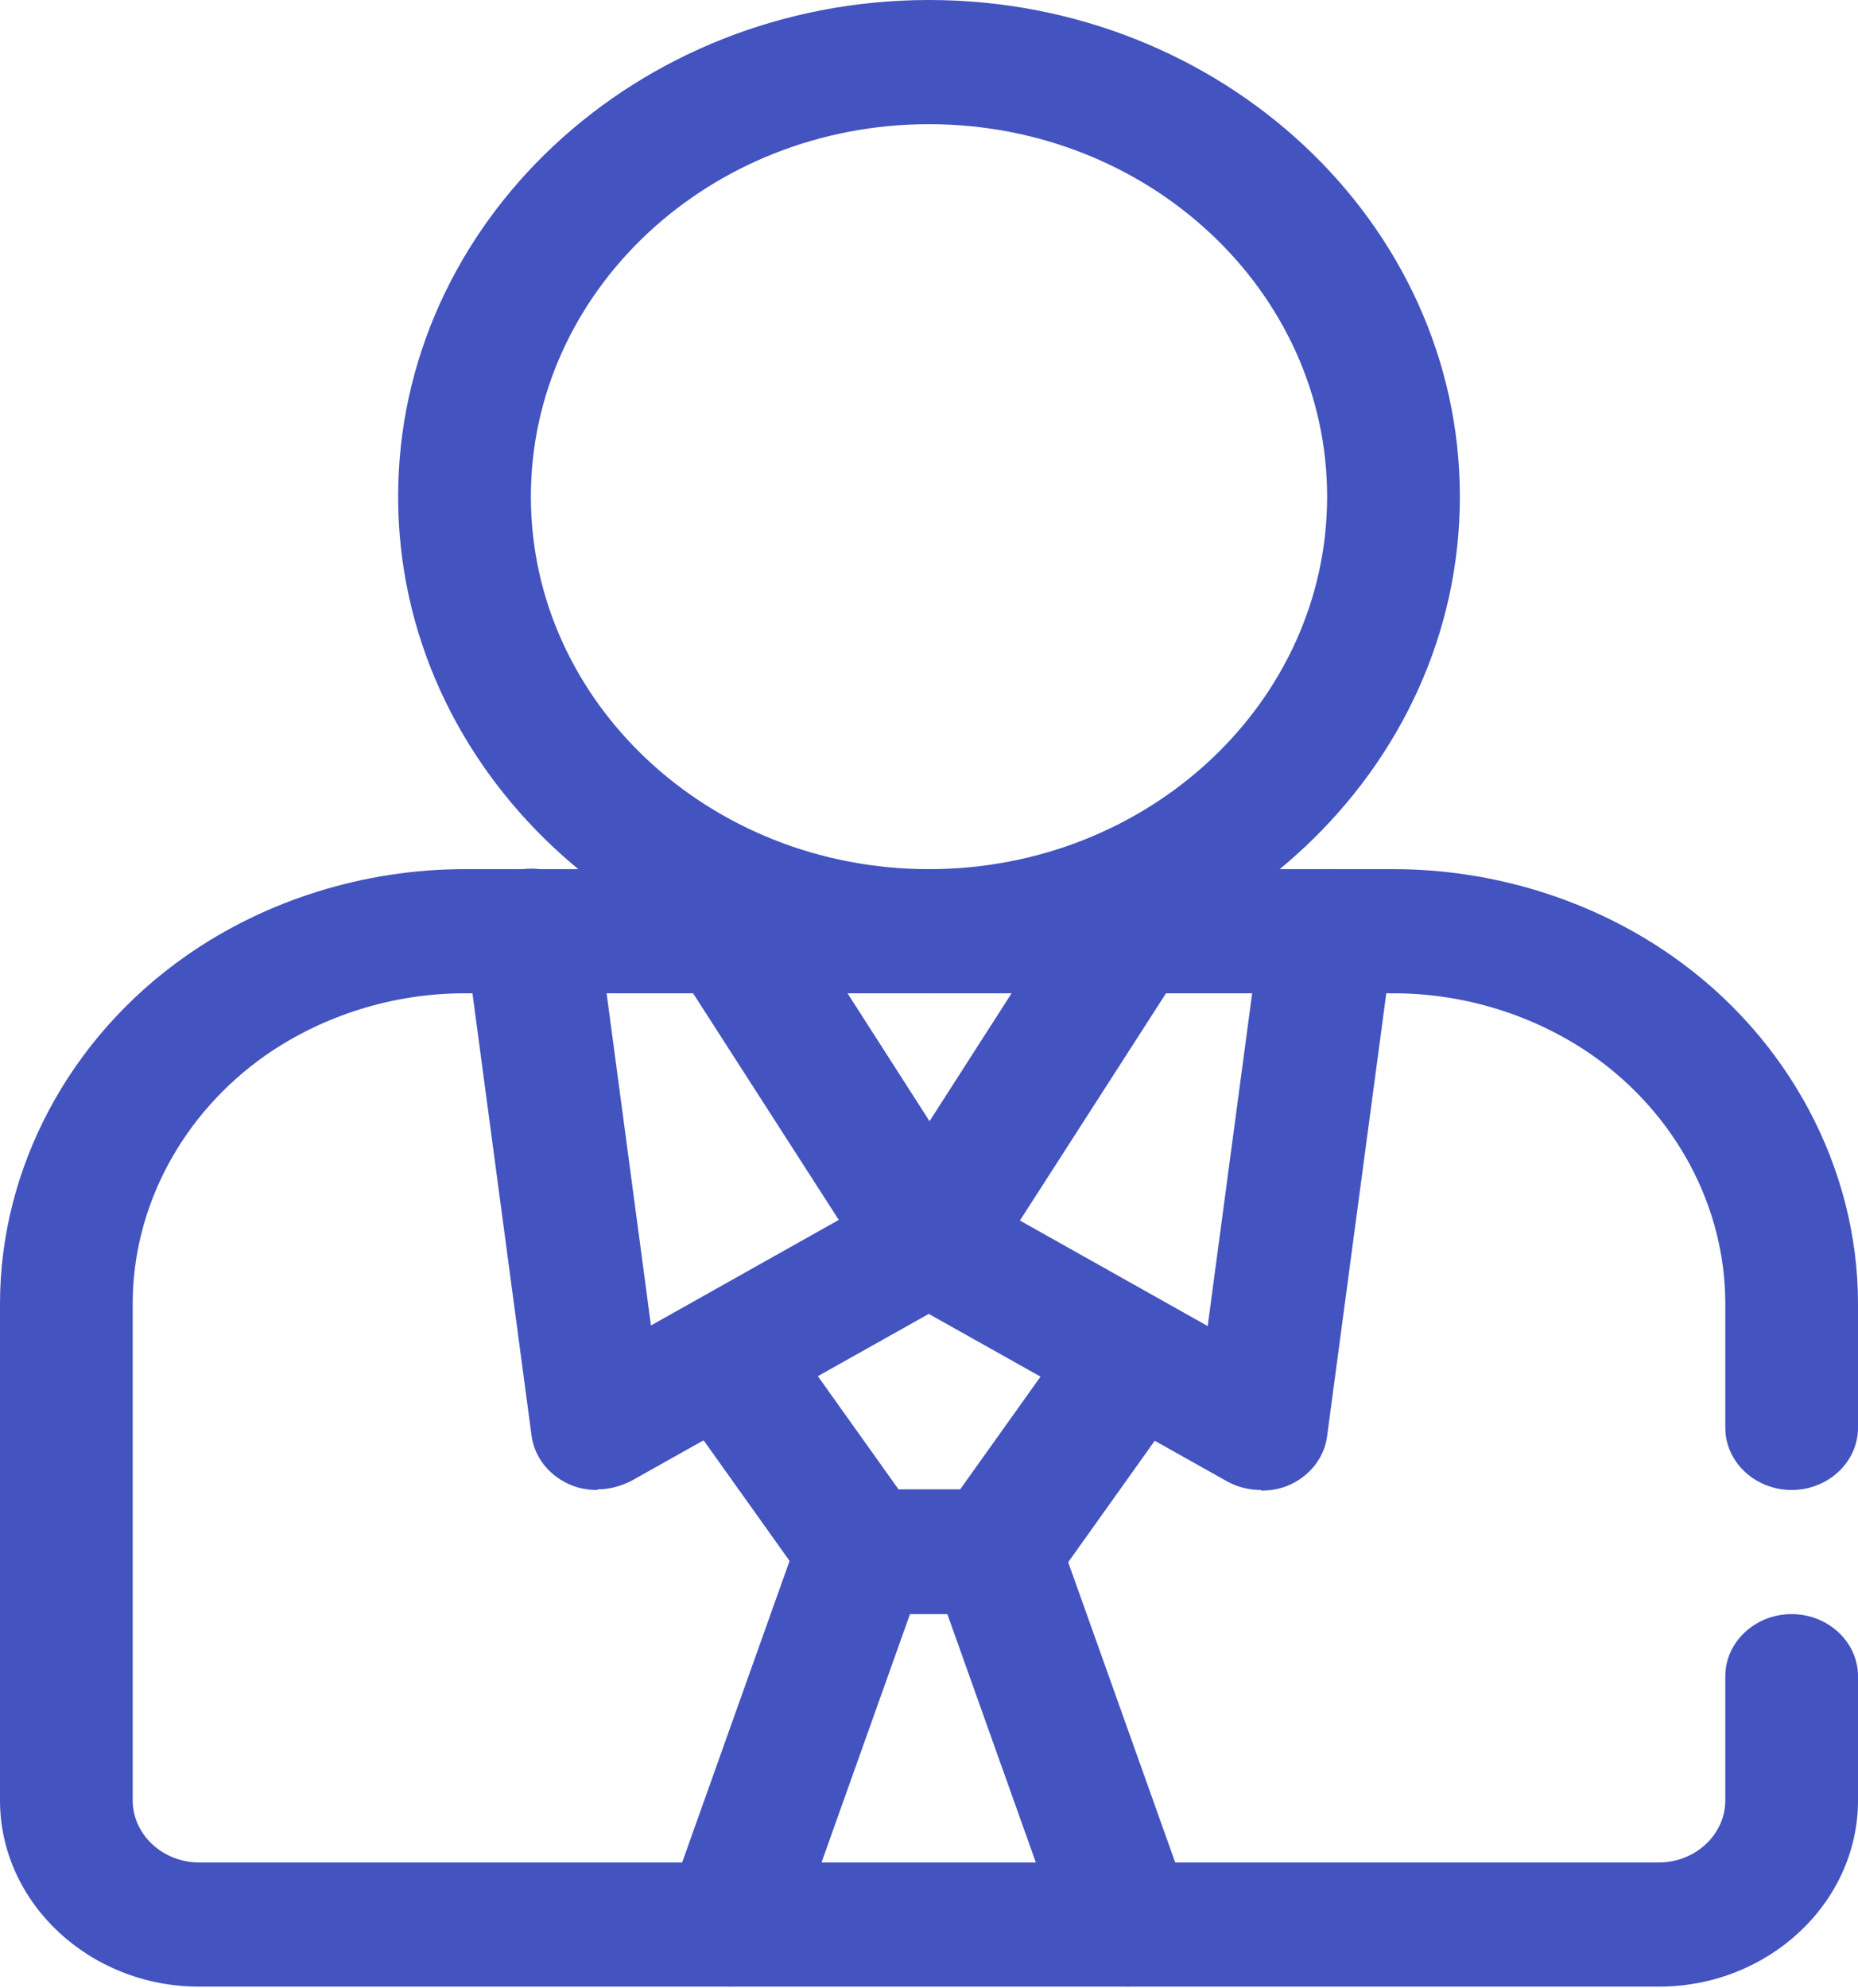
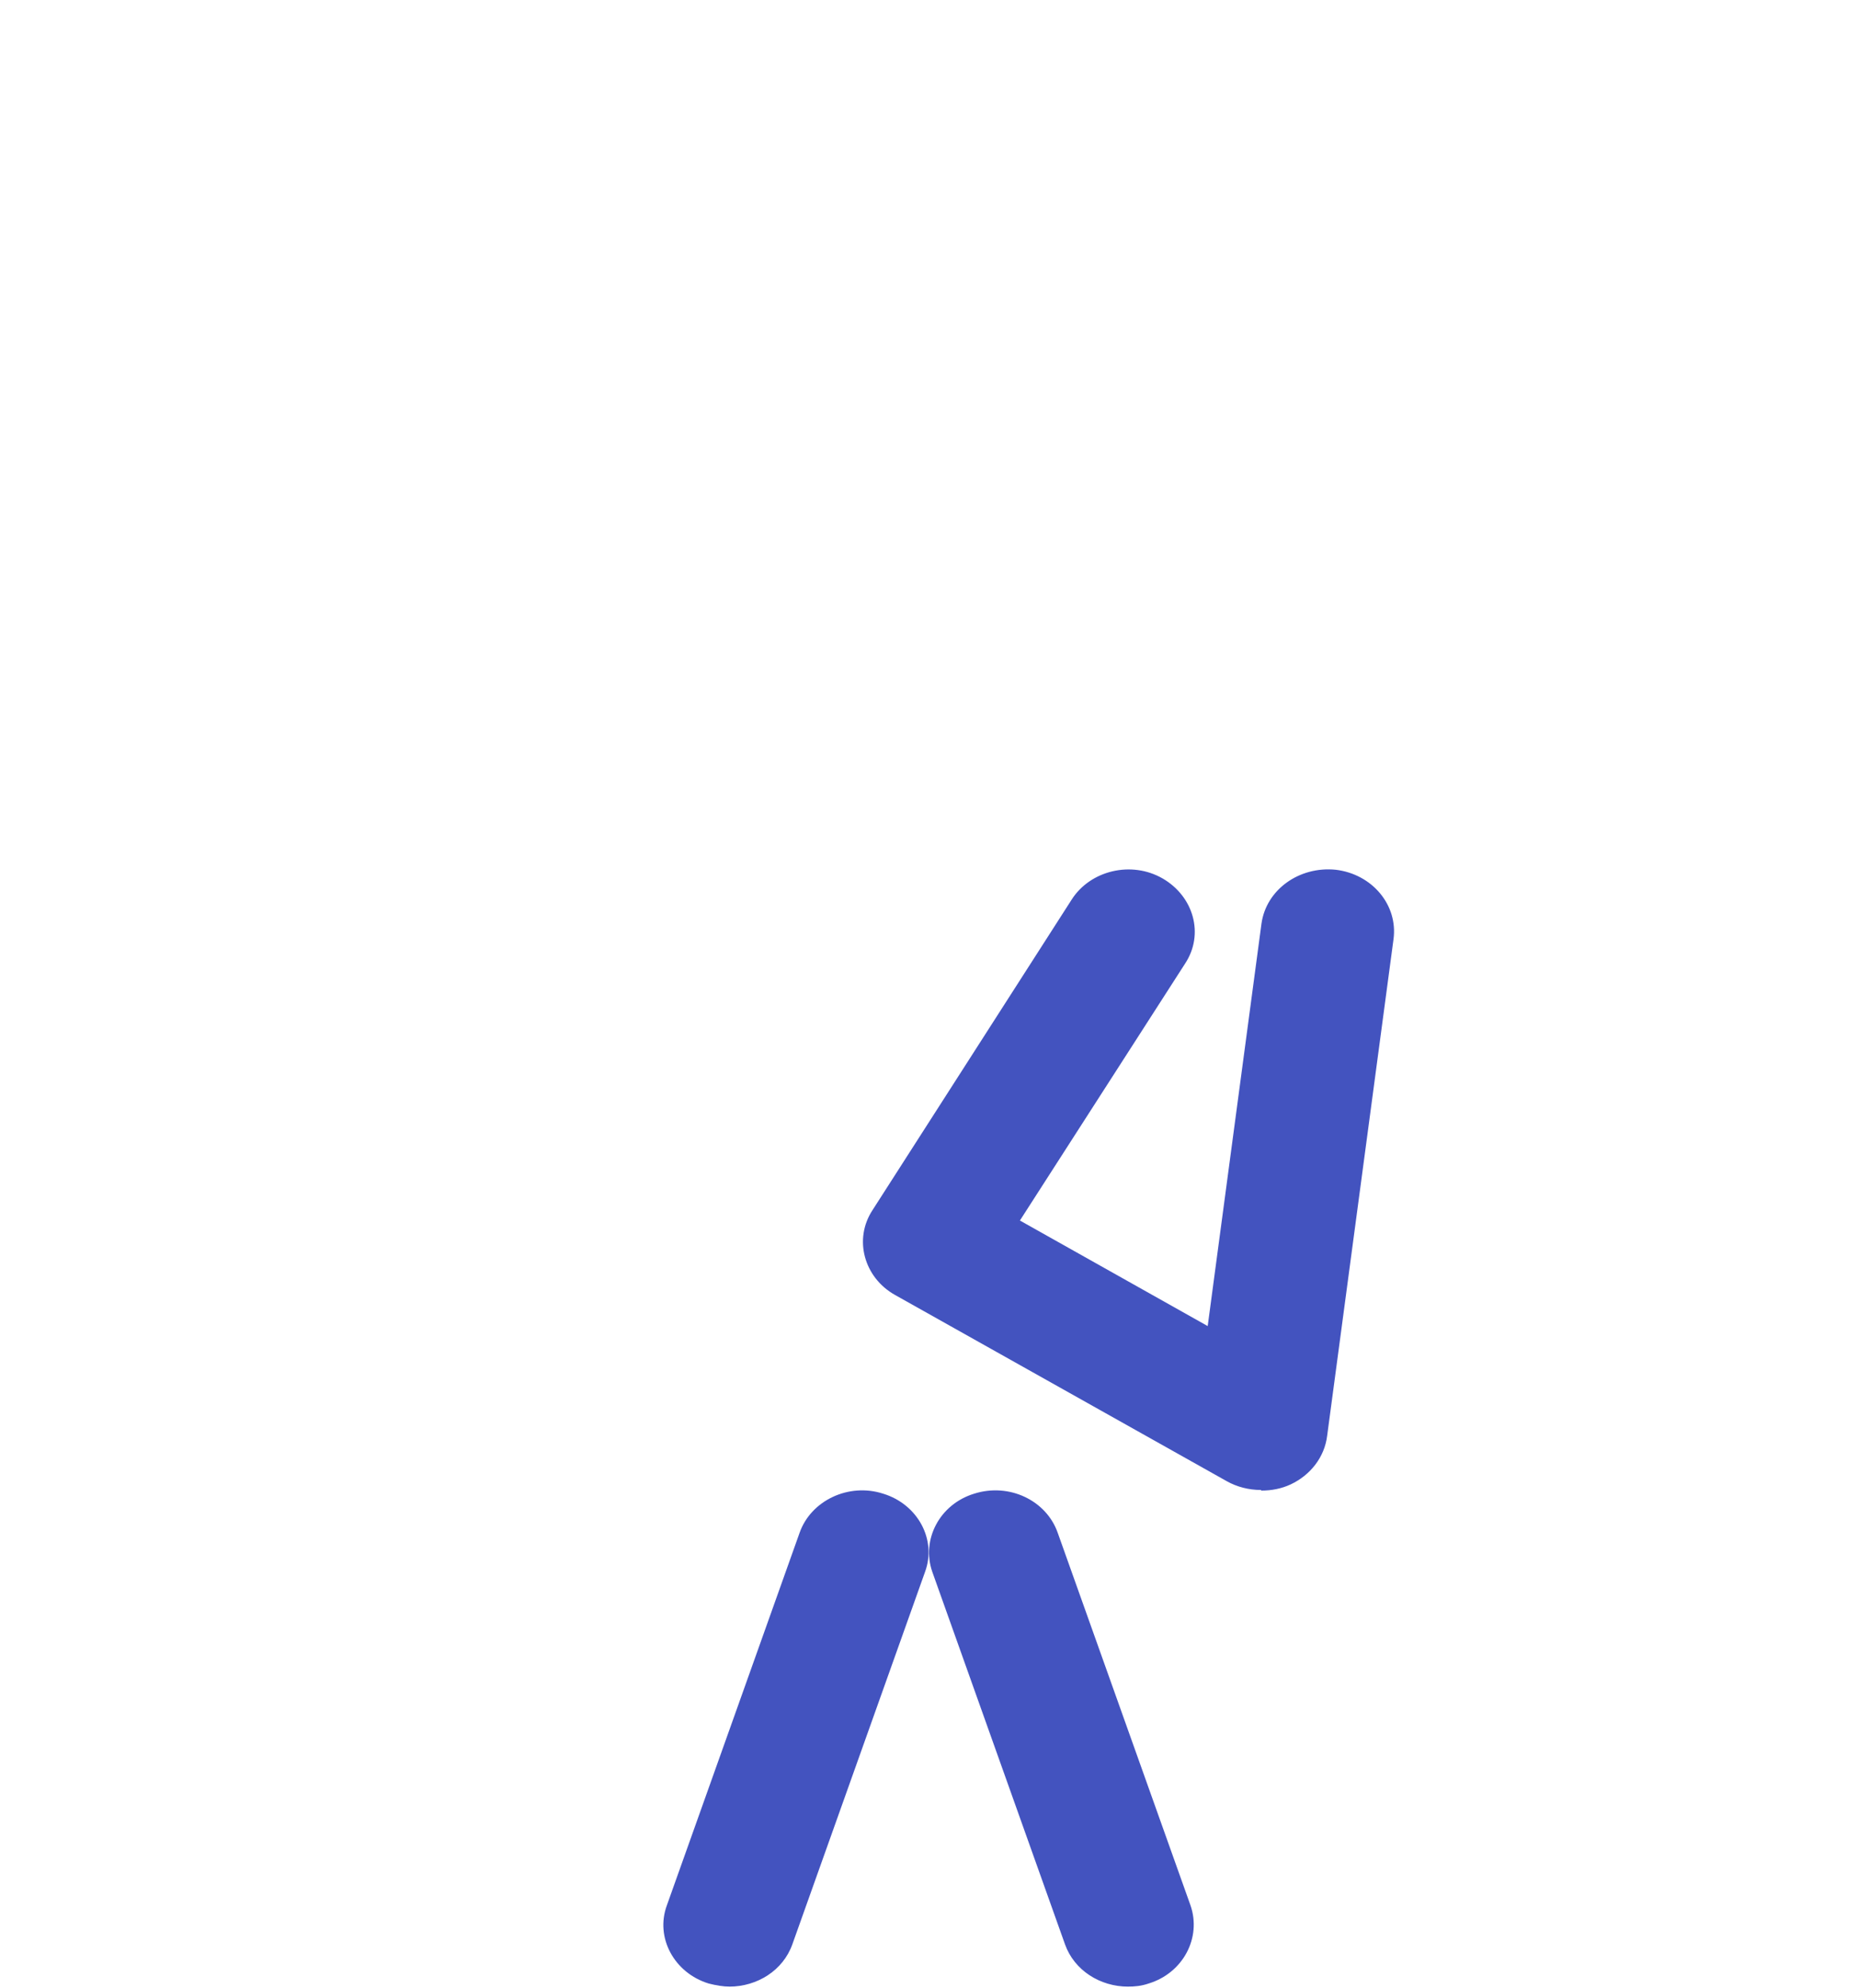
<svg xmlns="http://www.w3.org/2000/svg" width="43" height="46" viewBox="0 0 43 46" fill="none">
-   <path d="M23.036 37.343H19.964C19.458 37.343 18.966 37.099 18.69 36.697L15.618 32.388C15.142 31.727 15.342 30.837 16.048 30.392C16.755 29.946 17.707 30.133 18.183 30.794L20.794 34.456H22.222L24.833 30.794C25.309 30.133 26.245 29.961 26.967 30.392C27.674 30.837 27.858 31.727 27.397 32.388L24.326 36.697C24.034 37.099 23.558 37.343 23.051 37.343H23.036Z" fill="#4353BF" />
  <path d="M16.893 45.961C16.739 45.961 16.57 45.932 16.401 45.889C15.603 45.645 15.158 44.826 15.434 44.079L18.505 35.462C18.767 34.715 19.642 34.298 20.44 34.557C21.239 34.801 21.684 35.62 21.408 36.367L18.337 44.984C18.122 45.587 17.523 45.961 16.878 45.961H16.893Z" fill="#4353BF" />
  <path d="M26.107 45.961C25.462 45.961 24.863 45.587 24.648 44.984L21.577 36.367C21.316 35.62 21.746 34.801 22.544 34.557C23.358 34.298 24.218 34.715 24.479 35.462L27.551 44.079C27.812 44.826 27.382 45.645 26.583 45.889C26.414 45.947 26.261 45.961 26.092 45.961H26.107Z" fill="#4353BF" />
-   <path d="M21.5 22.98C14.728 22.98 9.214 17.824 9.214 11.49C9.214 5.156 14.728 0 21.5 0C28.273 0 33.786 5.156 33.786 11.49C33.786 17.824 28.273 22.98 21.5 22.98ZM21.5 2.873C16.417 2.873 12.286 6.736 12.286 11.49C12.286 16.244 16.417 20.108 21.5 20.108C26.583 20.108 30.714 16.244 30.714 11.49C30.714 6.736 26.583 2.873 21.5 2.873Z" fill="#4353BF" />
-   <path d="M38.393 45.961H4.607C2.073 45.961 0 44.022 0 41.652V30.162C0 27.016 1.613 24 4.3 22.119C6.143 20.826 8.431 20.108 10.75 20.108H32.25C34.569 20.108 36.857 20.826 38.7 22.119C41.388 24 43 27.016 43 30.162V33.034C43 33.824 42.309 34.471 41.464 34.471C40.62 34.471 39.929 33.824 39.929 33.034V30.162C39.929 27.907 38.777 25.767 36.857 24.417C35.536 23.497 33.909 22.98 32.25 22.98H10.75C9.091 22.98 7.464 23.497 6.143 24.417C4.223 25.767 3.071 27.907 3.071 30.162V41.652C3.071 42.442 3.763 43.088 4.607 43.088H38.393C39.237 43.088 39.929 42.442 39.929 41.652V38.779C39.929 37.989 40.62 37.343 41.464 37.343C42.309 37.343 43 37.989 43 38.779V41.652C43 44.022 40.927 45.961 38.393 45.961Z" fill="#4353BF" />
-   <path d="M13.822 34.471C13.591 34.471 13.361 34.428 13.146 34.327C12.685 34.111 12.363 33.695 12.301 33.207L10.765 21.716C10.658 20.927 11.257 20.208 12.101 20.108C12.946 20.007 13.714 20.567 13.822 21.357L15.065 30.665L19.412 28.223L15.588 22.277C15.158 21.602 15.388 20.711 16.11 20.309C16.831 19.907 17.784 20.122 18.214 20.797L22.821 27.979C23.251 28.654 23.02 29.544 22.299 29.946L14.62 34.255C14.374 34.384 14.098 34.456 13.837 34.456L13.822 34.471Z" fill="#4353BF" />
  <path d="M29.179 34.471C28.902 34.471 28.626 34.399 28.395 34.27L20.717 29.961C19.995 29.559 19.749 28.668 20.195 27.993L24.802 20.812C25.232 20.137 26.184 19.907 26.906 20.323C27.628 20.74 27.873 21.616 27.428 22.291L23.604 28.237L27.95 30.679L29.194 21.372C29.302 20.582 30.069 20.036 30.914 20.122C31.759 20.223 32.358 20.941 32.25 21.731L30.714 33.221C30.653 33.71 30.33 34.126 29.87 34.342C29.655 34.442 29.424 34.485 29.194 34.485L29.179 34.471Z" fill="#4353BF" />
</svg>